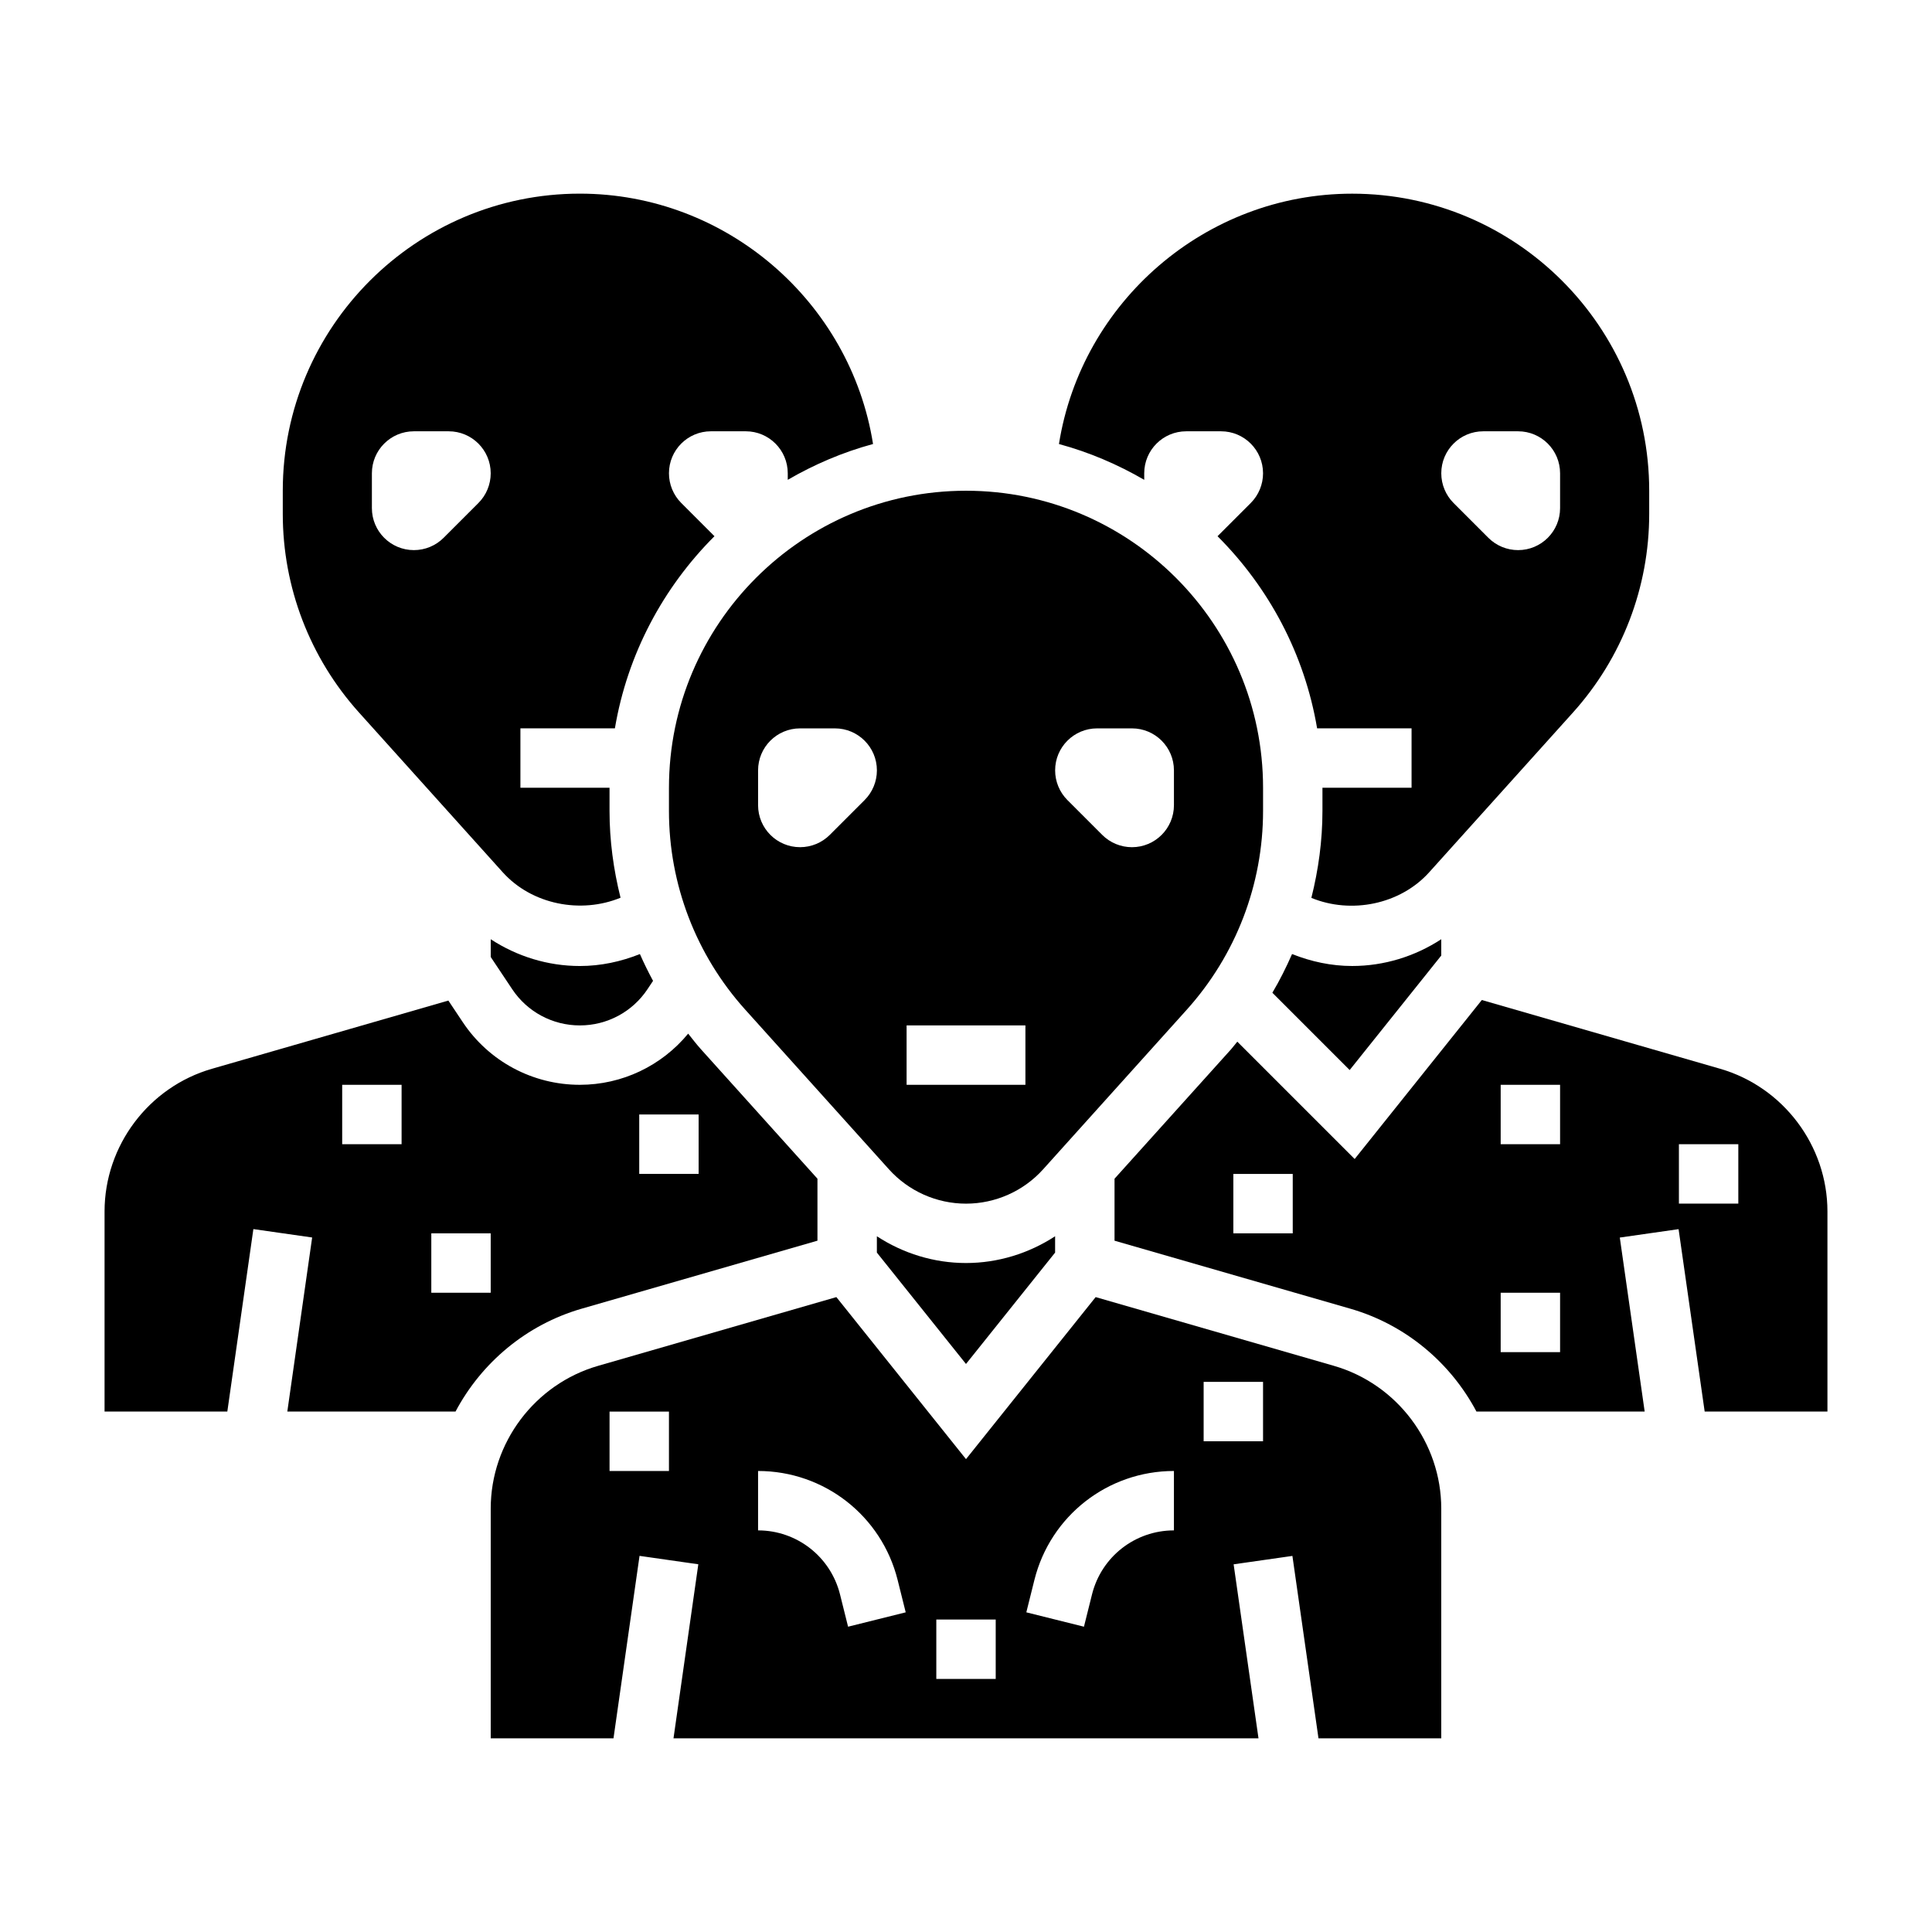
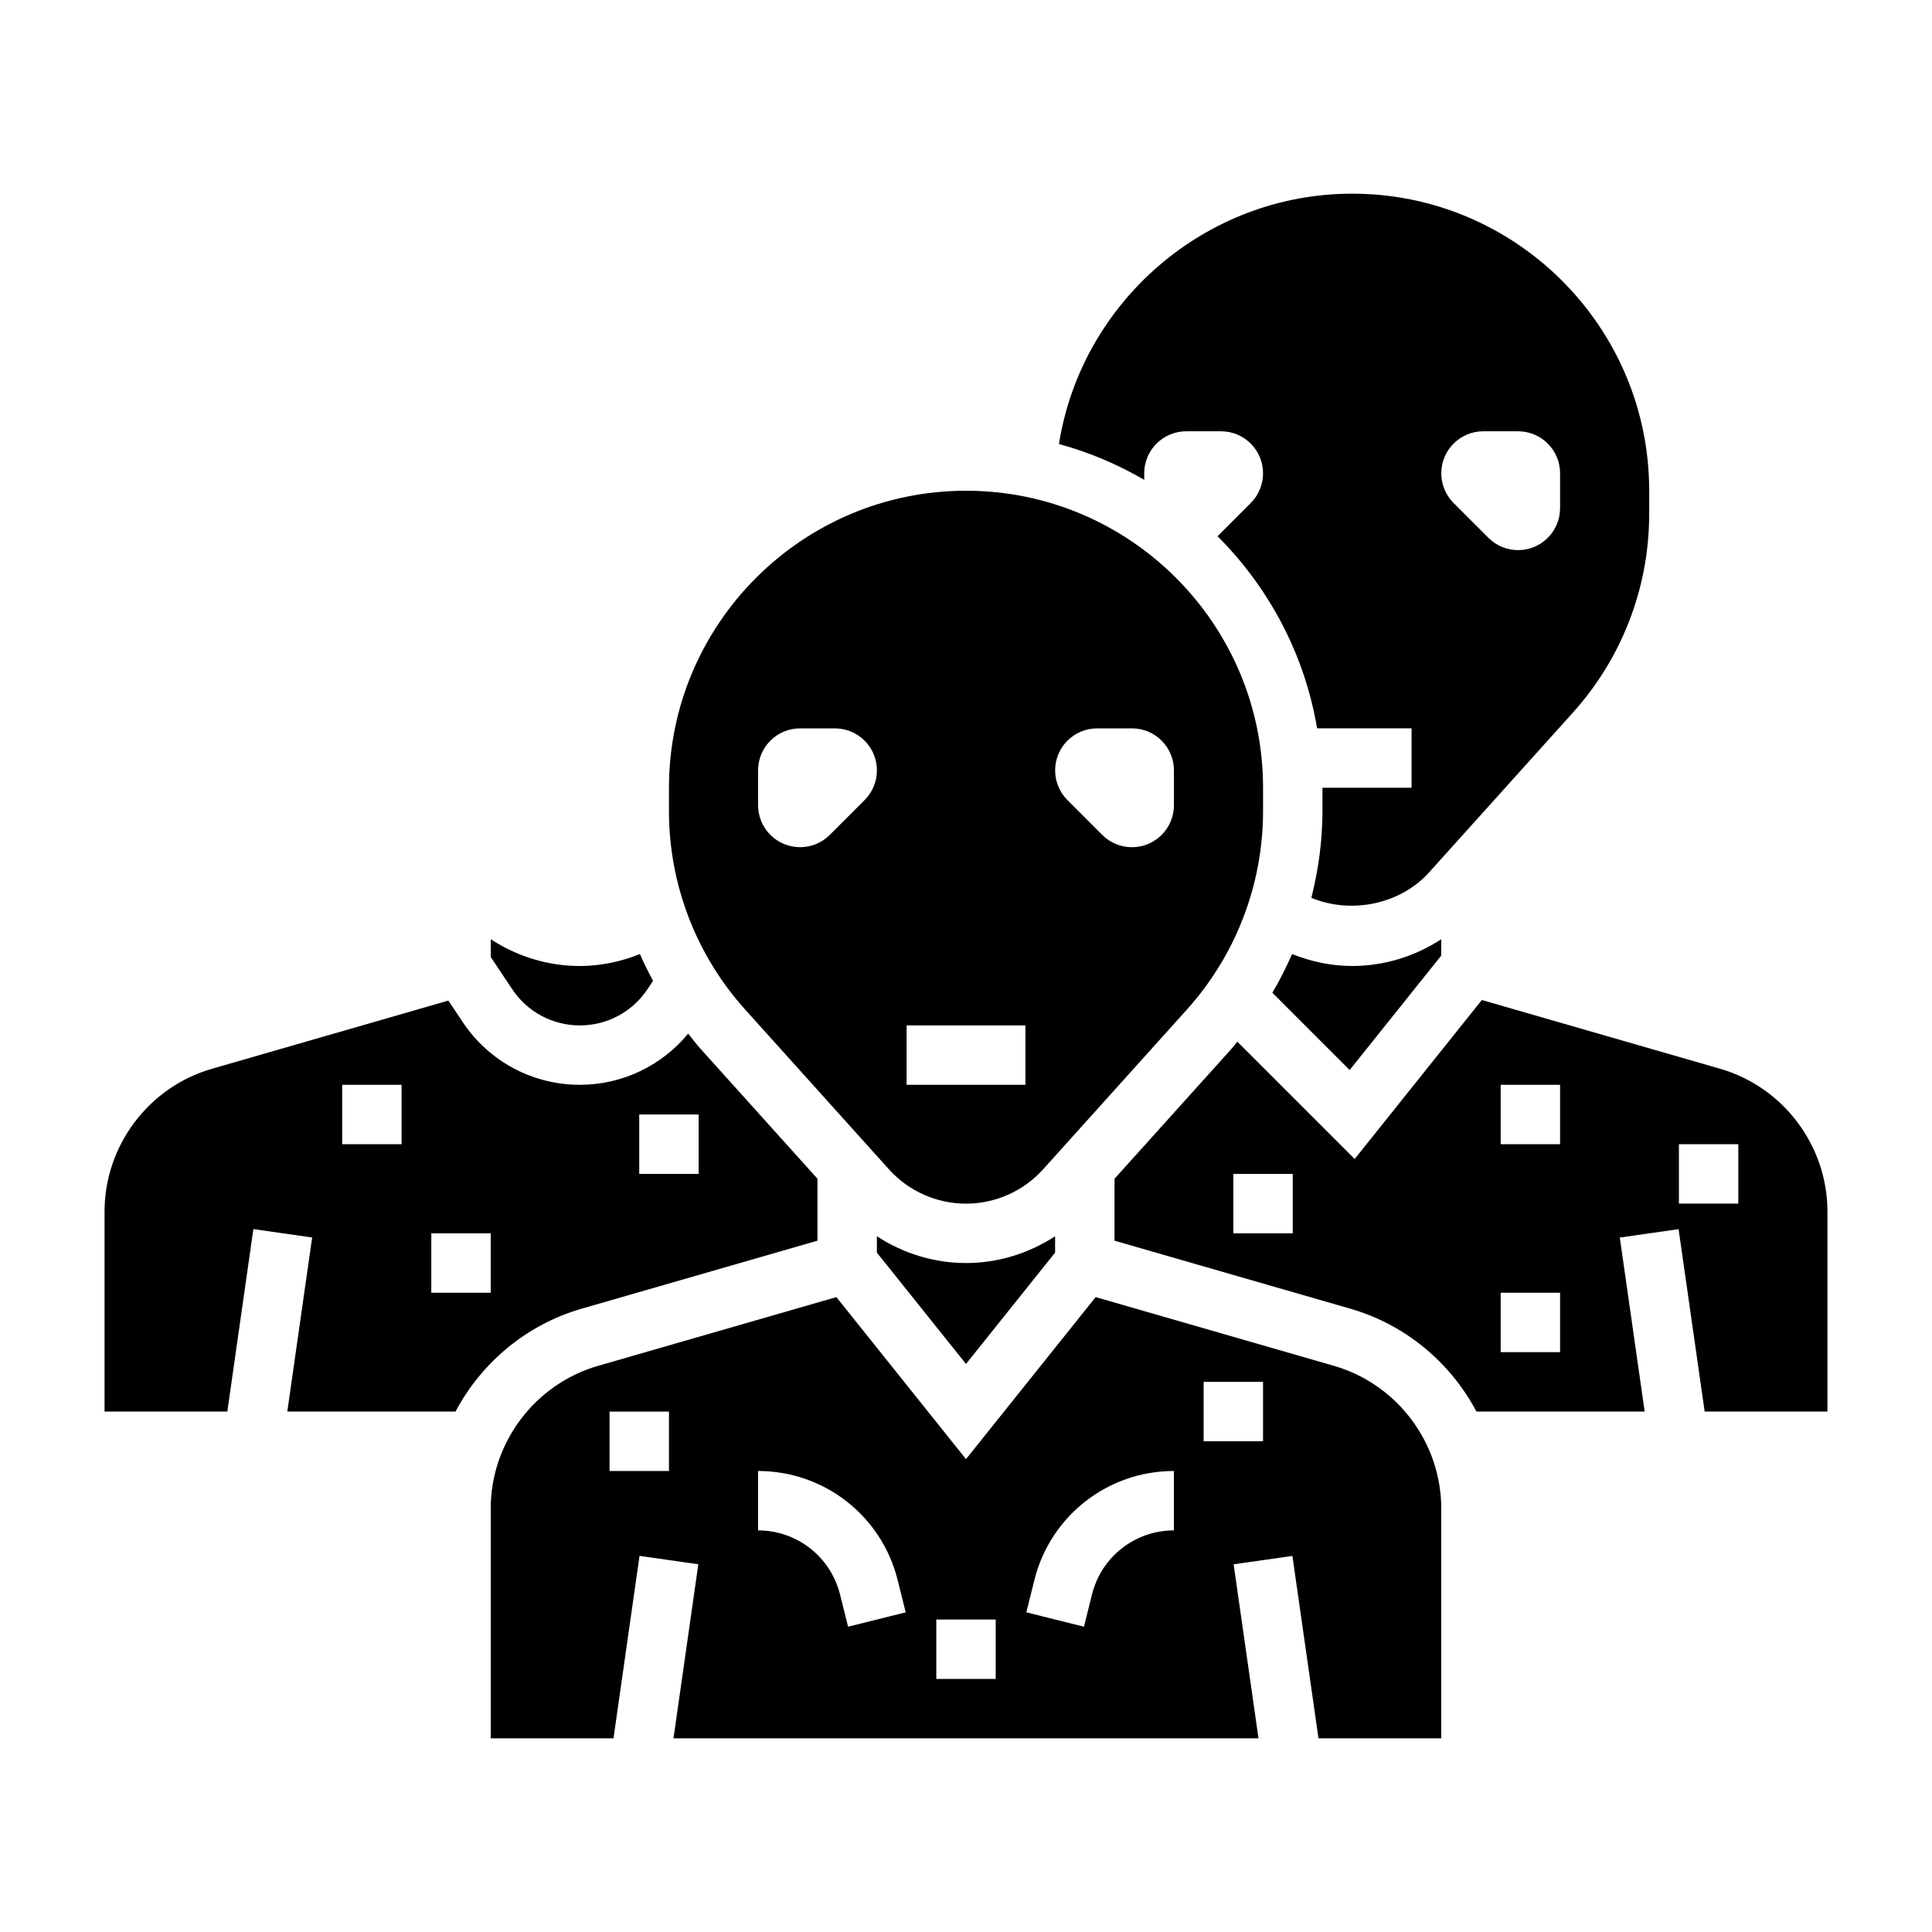
<svg xmlns="http://www.w3.org/2000/svg" fill="#000000" width="800px" height="800px" version="1.1" viewBox="144 144 512 512">
  <g>
    <path d="m376.38 471.62v4.328l23.617 29.52 23.617-29.52v-4.328c-6.969 4.551-15.156 7.094-23.617 7.094-8.465 0-16.652-2.543-23.617-7.094z" />
-     <path d="m277.23 375.16c7.731 8.59 20.734 11.066 31.219 6.746-1.871-7.473-2.918-15.18-2.918-23.012v-6.133h-23.617v-15.742h25.039c3.328-19.734 12.824-37.359 26.387-50.918l-8.801-8.801c-2.086-2.086-3.258-4.922-3.258-7.871-0.008-6.148 4.977-11.133 11.125-11.133h9.227c6.148 0 11.129 4.984 11.129 11.133v1.73c7.023-4.078 14.586-7.32 22.602-9.492-5.984-37.691-38.887-66.348-77.703-66.348-43.406 0-78.723 35.316-78.723 78.723v6.133c0 19.477 7.18 38.18 20.207 52.656zm-34.676-105.73c0-6.148 4.984-11.133 11.129-11.133h9.227c6.148 0 11.133 4.984 11.133 11.133 0 2.953-1.172 5.785-3.258 7.871l-9.227 9.227c-2.086 2.086-4.922 3.258-7.871 3.258-6.148 0-11.133-4.981-11.133-11.129z" />
    <path d="m274.05 392.91v4.707l5.691 8.535c4 6.012 10.707 9.594 17.926 9.594s13.926-3.582 17.926-9.598l1.473-2.211c-1.258-2.32-2.418-4.684-3.481-7.102-5.031 2.008-10.379 3.168-15.918 3.168-8.465 0-16.652-2.543-23.617-7.094z" />
    <path d="m447.23 269.43c0-6.148 4.984-11.133 11.133-11.133h9.227c6.144 0 11.129 4.984 11.129 11.133 0 2.953-1.172 5.785-3.258 7.871l-8.801 8.801c13.555 13.555 23.051 31.172 26.387 50.918h25.031v15.742h-23.617v6.133c0 7.848-1.055 15.57-2.938 23.051 10.508 4.336 23.516 1.785 31.234-6.793l38.086-42.32c13.031-14.477 20.211-33.184 20.211-52.656v-6.133c0-43.406-35.312-78.719-78.719-78.719-38.816 0-71.723 28.652-77.703 66.344 8.016 2.172 15.578 5.414 22.602 9.492zm89.852-11.133h9.227c6.148 0 11.129 4.984 11.129 11.133v9.227c0 6.148-4.981 11.129-11.129 11.129-2.953 0-5.785-1.172-7.871-3.258l-9.227-9.227c-2.086-2.086-3.258-4.922-3.258-7.871-0.004-6.148 4.981-11.133 11.129-11.133z" />
    <path d="m486.41 396.83c-1.543 3.512-3.25 6.941-5.219 10.258l20.484 20.484 24.273-30.34v-4.328c-6.965 4.551-15.152 7.094-23.613 7.094-5.527 0-10.879-1.16-15.926-3.168z" />
    <path d="m321.28 352.77v6.133c0 19.477 7.18 38.18 20.207 52.656l38.086 42.32c5.203 5.785 12.652 9.102 20.43 9.102s15.223-3.312 20.43-9.094l38.086-42.32c13.023-14.484 20.203-33.188 20.203-52.664v-6.133c0-43.406-35.312-78.719-78.719-78.719s-78.723 35.312-78.723 78.719zm113.47-15.742h9.227c6.148 0 11.129 4.981 11.129 11.129v9.227c0 6.148-4.981 11.133-11.129 11.133-2.953 0-5.785-1.172-7.871-3.258l-9.227-9.227c-2.086-2.086-3.258-4.922-3.258-7.871-0.004-6.152 4.981-11.133 11.129-11.133zm-50.492 78.719h31.488v15.742h-31.488zm-39.359-67.59c0-6.148 4.984-11.129 11.129-11.129h9.227c6.148 0 11.133 4.981 11.133 11.129 0 2.953-1.172 5.785-3.258 7.871l-9.227 9.227c-2.086 2.086-4.922 3.258-7.871 3.258-6.148 0.004-11.133-4.981-11.133-11.129z" />
-     <path d="m298.13 490.82 62.504-18.027v-16.422l-30.852-34.281c-1.203-1.34-2.289-2.762-3.41-4.164-7.043 8.535-17.504 13.559-28.711 13.559-12.5 0-24.105-6.211-31.023-16.602l-3.816-5.723-62.66 18.082c-16.758 4.824-28.453 20.379-28.453 37.809v53.023h32.535l6.902-48.352 15.578 2.227-6.582 46.125h44.578c6.859-12.934 18.754-23.016 33.41-27.254zm15.273-51.465h15.742v15.742h-15.742zm-62.977 7.871h-15.742v-15.742h15.742zm23.617 39.359h-15.742v-15.742h15.742z" />
+     <path d="m298.13 490.82 62.504-18.027v-16.422l-30.852-34.281c-1.203-1.34-2.289-2.762-3.41-4.164-7.043 8.535-17.504 13.559-28.711 13.559-12.5 0-24.105-6.211-31.023-16.602l-3.816-5.723-62.66 18.082c-16.758 4.824-28.453 20.379-28.453 37.809v53.023h32.535l6.902-48.352 15.578 2.227-6.582 46.125h44.578c6.859-12.934 18.754-23.016 33.41-27.254m15.273-51.465h15.742v15.742h-15.742zm-62.977 7.871h-15.742v-15.742h15.742zm23.617 39.359h-15.742v-15.742h15.742z" />
    <path d="m497.5 505.96-63.141-18.215-34.359 42.941-34.352-42.941-63.141 18.215c-16.766 4.832-28.461 20.387-28.461 37.816v60.898h32.535l6.902-48.352 15.578 2.227-6.578 46.125h155.03l-6.59-46.113 15.578-2.227 6.91 48.34h32.535v-60.898c0-17.43-11.695-32.984-28.449-37.816zm-176.22 27.867h-15.742v-15.742h15.742zm47.469 41.266-2.141-8.582c-2.504-9.965-11.422-16.941-21.711-16.941v-15.742c17.523 0 32.73 11.871 36.984 28.875l2.141 8.582zm39.125 13.836h-15.742v-15.742h15.742zm47.23-39.359c-10.289 0-19.207 6.977-21.703 16.941l-2.141 8.582-15.273-3.809 2.141-8.582c4.246-17.004 19.453-28.875 36.977-28.875zm23.617-23.617h-15.742v-15.742h15.742z" />
    <path d="m599.84 427.23-63.141-18.215-33.699 42.133-31.102-31.094c-0.574 0.668-1.086 1.387-1.676 2.047l-30.859 34.273v16.422l62.504 18.027c14.656 4.234 26.551 14.32 33.41 27.254h44.578l-6.59-46.113 15.578-2.227 6.914 48.336h32.535v-53.027c0-17.426-11.699-32.98-28.453-37.816zm-113.25 43.613h-15.742v-15.742h15.742zm70.848 31.488h-15.742v-15.742h15.742zm0-55.105h-15.742v-15.742h15.742zm47.234 15.746h-15.742v-15.742h15.742z" />
  </g>
</svg>